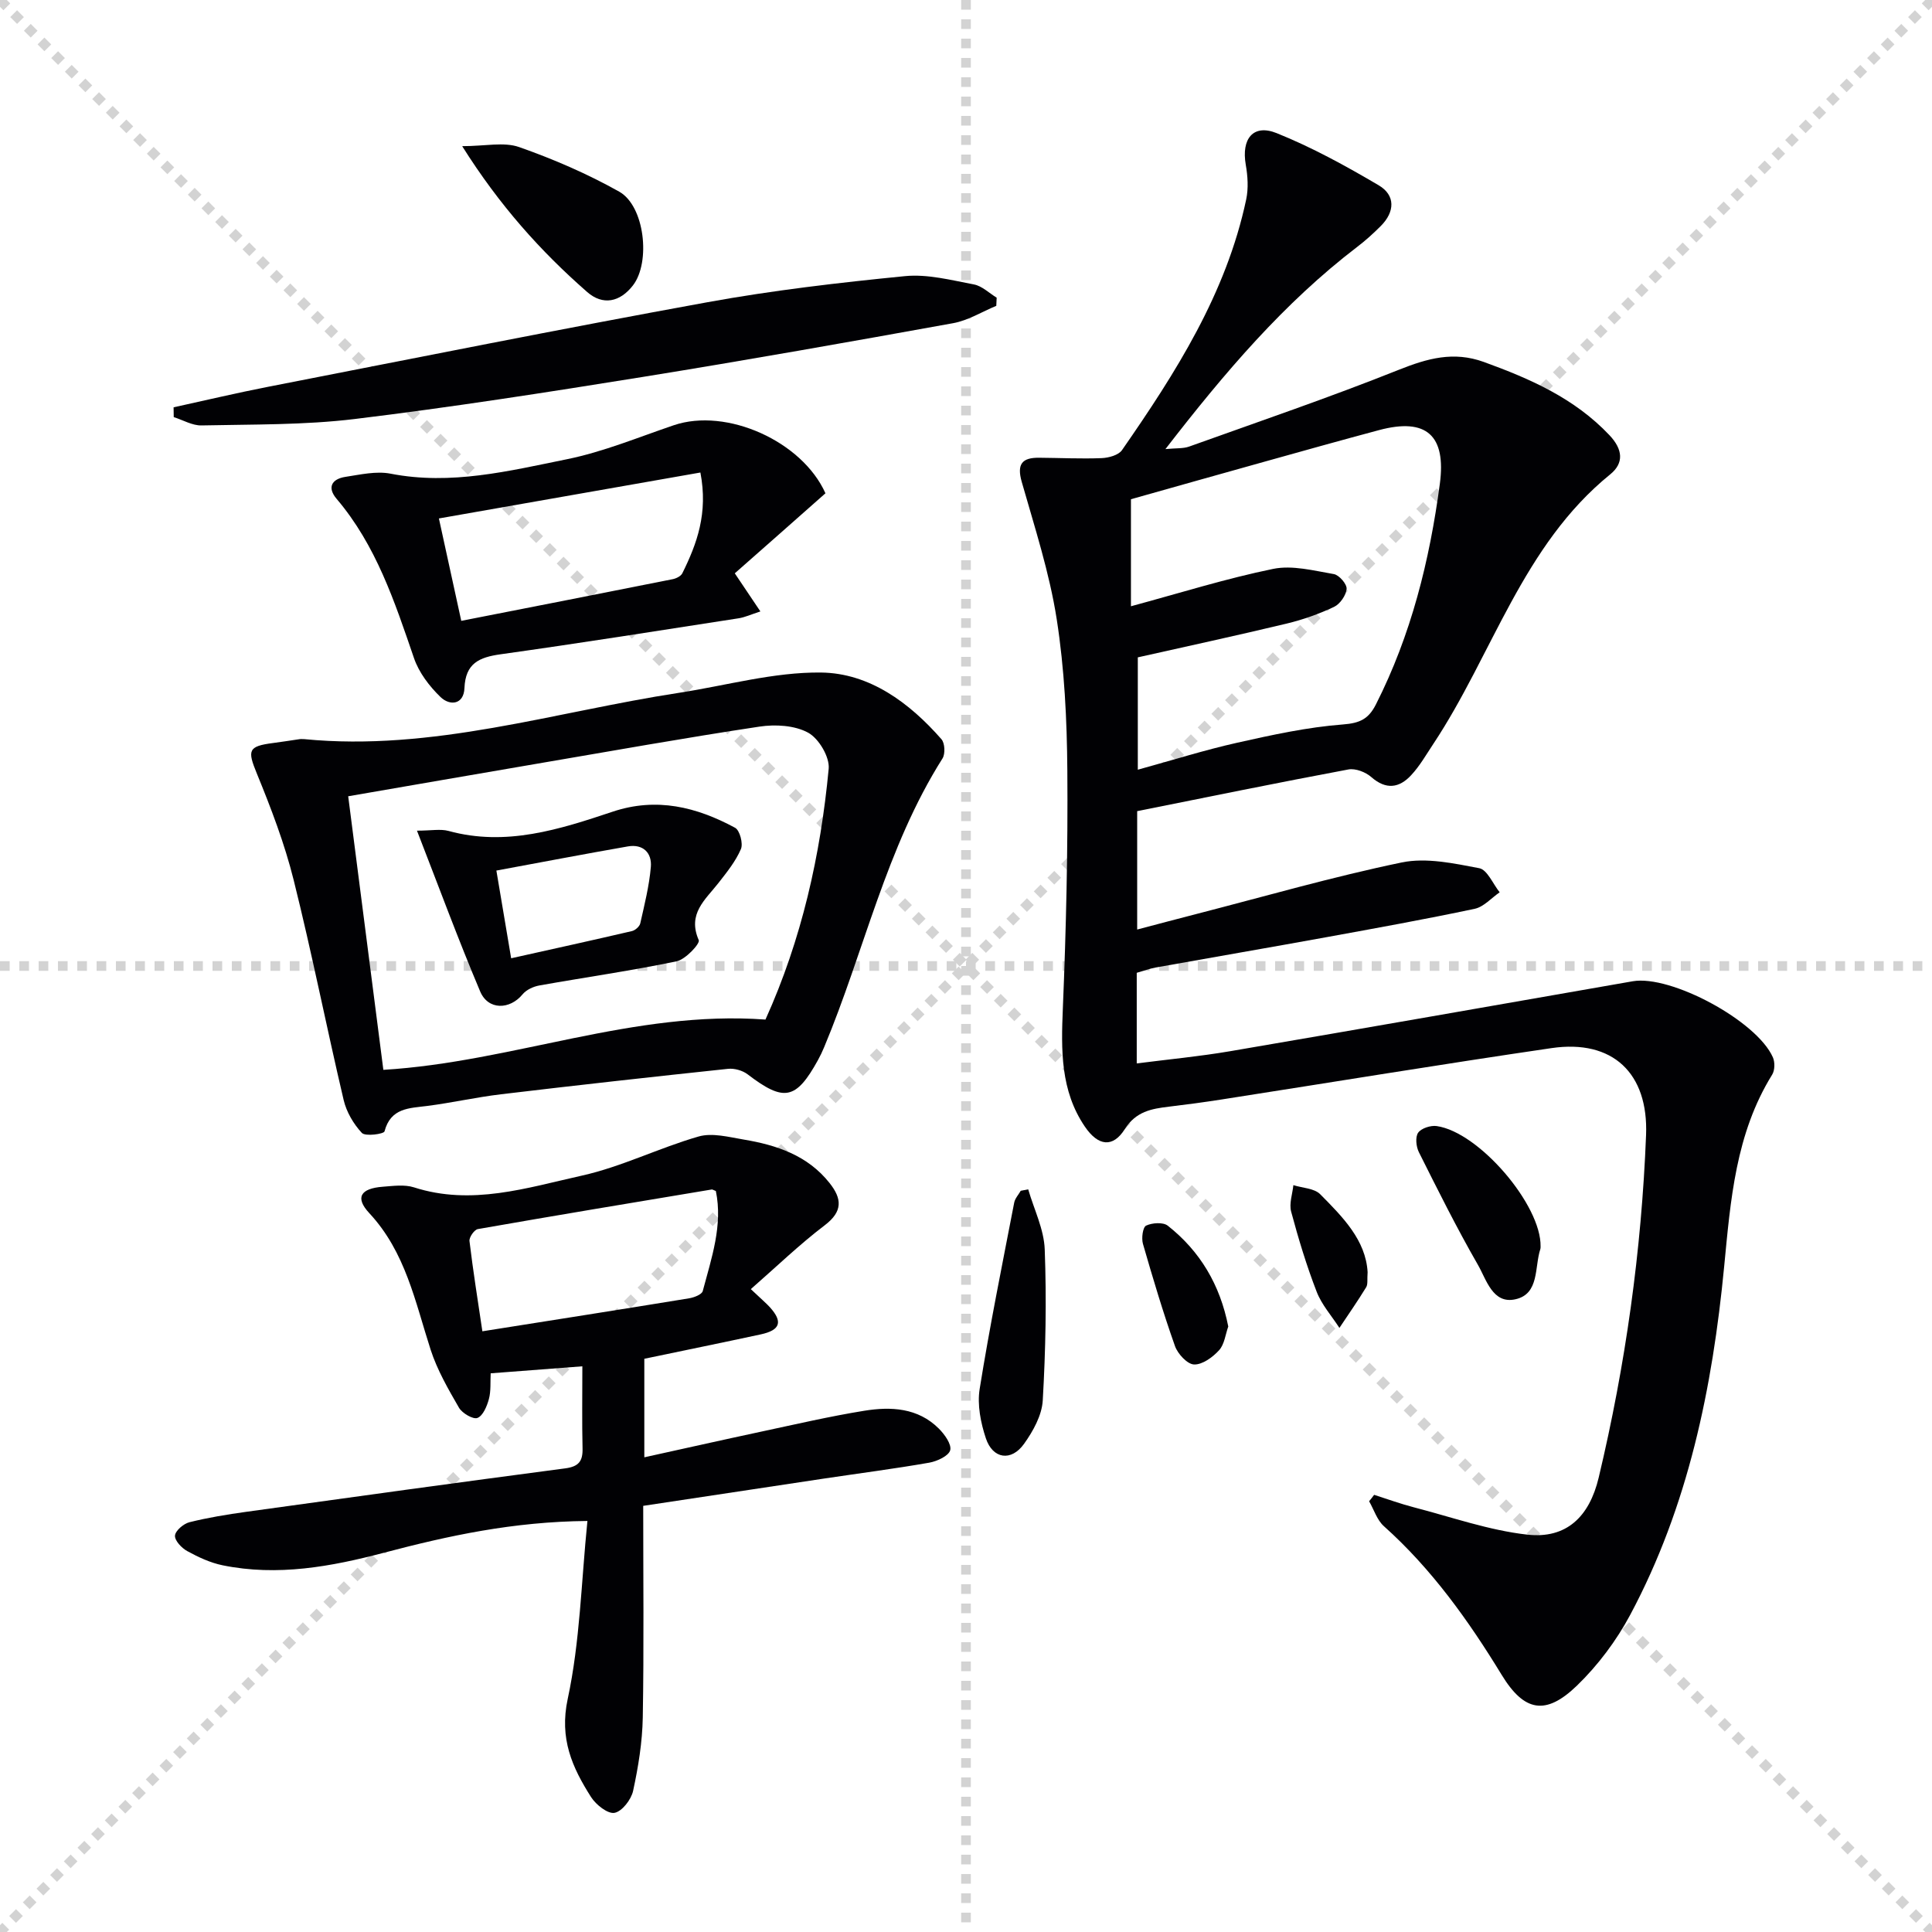
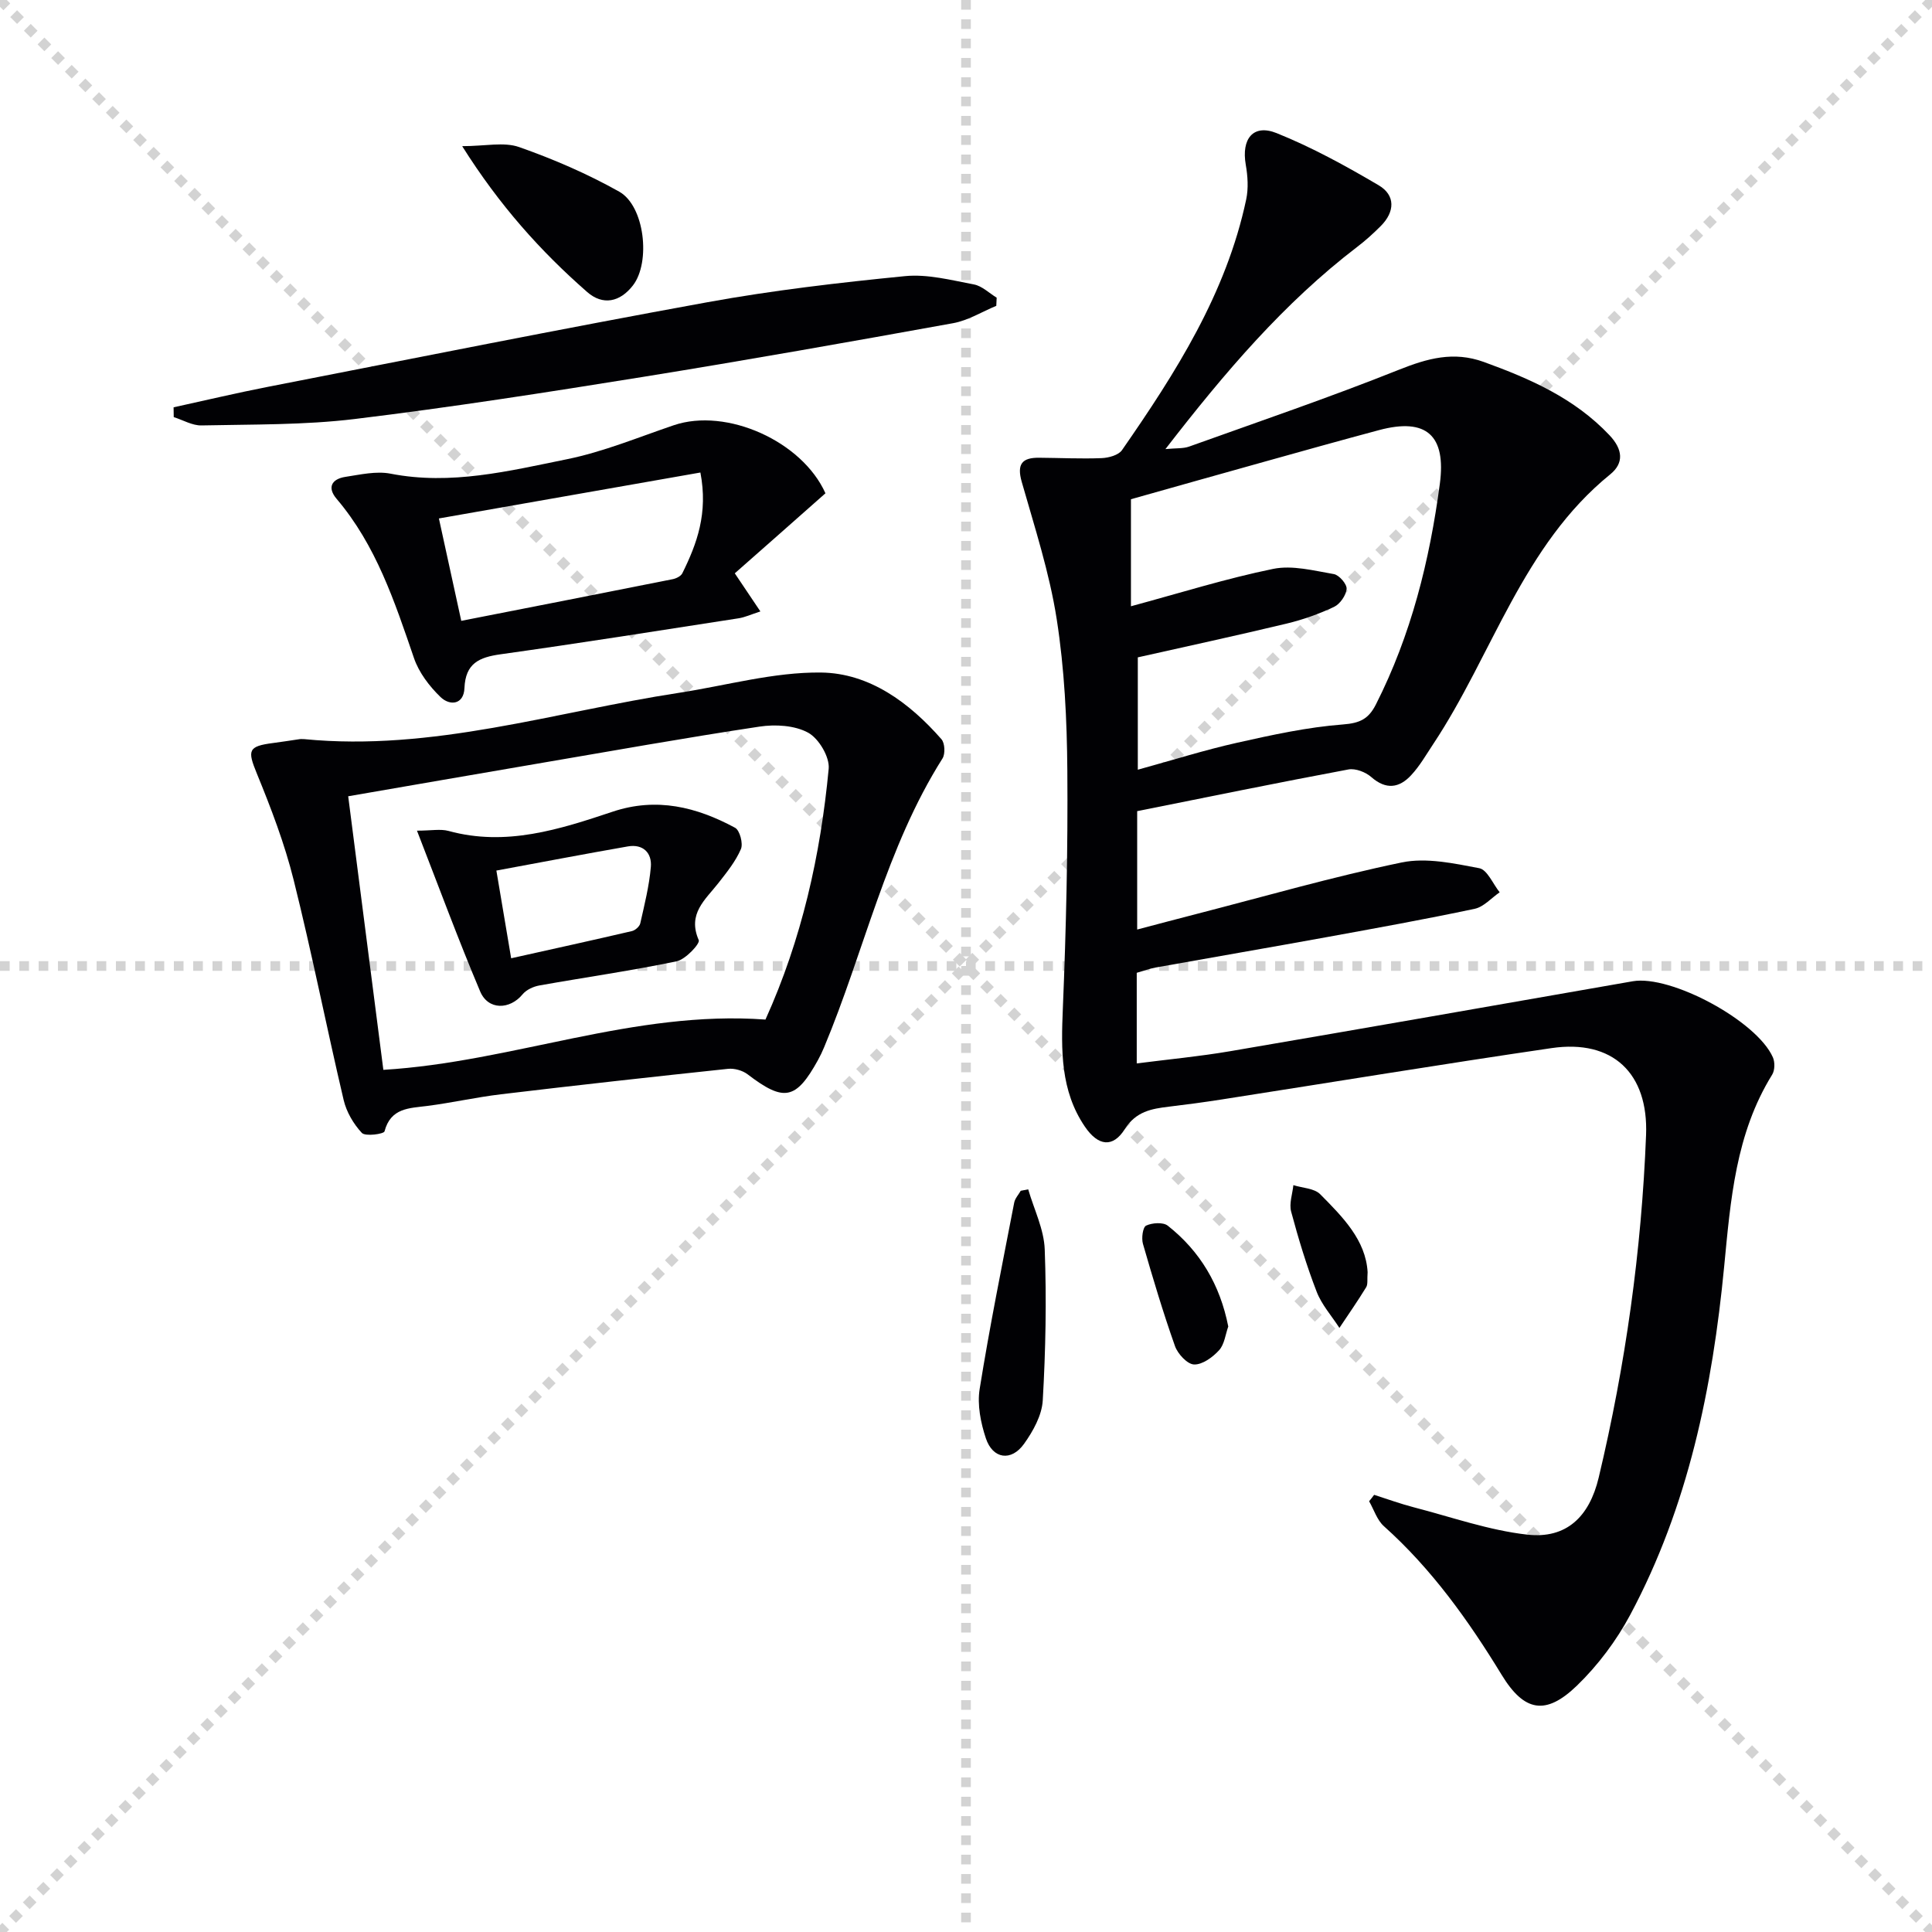
<svg xmlns="http://www.w3.org/2000/svg" enable-background="new 0 0 400 400" viewBox="0 0 400 400">
  <g stroke="lightgray" stroke-dasharray="1,1" stroke-width="1" transform="scale(2, 2)">
    <line x1="0" y1="0" x2="200" y2="200" />
    <line x1="200" y1="0" x2="0" y2="200" />
    <line x1="100" y1="0" x2="100" y2="200" />
    <line x1="0" y1="100" x2="200" y2="100" />
  </g>
  <g fill="#010104">
    <path d="m284.5 309.49c2.73.87 5.44 1.86 8.21 2.58 7.81 2.02 15.55 4.77 23.5 5.66 8.09.91 12.85-3.7 14.78-11.8 5.56-23.33 8.87-46.97 9.81-70.94.5-12.78-6.89-19.85-19.57-17.99-22.81 3.34-45.56 7.09-68.34 10.64-3.6.56-7.22 1.05-10.84 1.48-3.64.43-6.86.99-9.18 4.66-2.45 3.88-5.49 3.54-8.25-.51-5.08-7.46-4.93-15.85-4.57-24.48.68-16.42 1.06-32.86.93-49.29-.08-10.45-.59-21-2.2-31.31-1.5-9.62-4.56-19.01-7.24-28.42-1.04-3.66.03-5.03 3.57-5 4.33.03 8.66.25 12.98.08 1.45-.06 3.48-.61 4.21-1.66 11.12-16.02 21.58-32.42 25.71-51.89.49-2.3.32-4.87-.09-7.21-.93-5.34 1.53-8.48 6.39-6.53 7.32 2.94 14.32 6.79 21.13 10.8 3.5 2.06 3.37 5.49.44 8.43-1.52 1.52-3.13 2.99-4.84 4.29-15.21 11.62-27.46 26.01-39.75 41.9 2.24-.22 3.67-.08 4.9-.52 14.5-5.2 29.1-10.18 43.4-15.89 5.94-2.37 11.35-3.9 17.62-1.63 9.62 3.49 18.77 7.51 26 15.15 2.8 2.96 3.04 5.79.17 8.12-18.18 14.74-24.34 37.29-36.64 55.83-1.46 2.2-2.79 4.54-4.57 6.45-2.46 2.66-5.19 3.08-8.25.4-1.18-1.04-3.29-1.86-4.76-1.58-14.49 2.71-28.94 5.67-43.72 8.63v24.51c4.28-1.13 8.31-2.2 12.35-3.24 14.13-3.64 28.16-7.69 42.43-10.65 5.08-1.05 10.78.19 16.04 1.19 1.67.32 2.83 3.25 4.23 4.99-1.72 1.18-3.29 3.02-5.18 3.42-10.2 2.16-20.46 4.01-30.72 5.88-11.76 2.14-23.54 4.16-35.3 6.27-1.28.23-2.53.7-3.94 1.1v18.76c6.63-.85 13-1.45 19.29-2.52 27.81-4.75 55.6-9.63 83.4-14.49 7.87-1.37 25.7 8.19 29.02 15.76.44 1 .41 2.69-.16 3.59-7.56 12.2-8.6 25.94-9.93 39.71-2.42 25.12-7.44 49.64-19.46 72.13-2.85 5.33-6.67 10.43-11.01 14.63-6.48 6.27-10.94 5.41-15.59-2.21-6.88-11.27-14.48-21.92-24.39-30.79-1.42-1.27-2.06-3.42-3.06-5.16.37-.44.7-.88 1.04-1.33zm-50.35-183.97c10.21-2.76 19.72-5.75 29.45-7.74 3.97-.81 8.41.37 12.56 1.08 1.09.19 2.72 2.07 2.64 3.06-.11 1.34-1.36 3.14-2.6 3.73-3.13 1.47-6.45 2.65-9.82 3.46-10.26 2.46-20.57 4.69-30.81 6.99v23.26c7.23-1.99 13.84-4.08 20.59-5.59 7.23-1.62 14.54-3.22 21.89-3.78 3.52-.27 5.29-1.14 6.81-4.13 7.3-14.4 11.12-29.77 13.24-45.67 1.34-10.02-2.76-13.76-12.55-11.15-8.01 2.14-15.99 4.38-23.97 6.61-9.19 2.56-18.37 5.16-27.43 7.71z" />
-     <path d="m133.17 311.77c0 14.87.16 29.34-.09 43.8-.09 5.09-.92 10.21-2 15.2-.39 1.81-2.29 4.27-3.85 4.56-1.4.26-3.85-1.68-4.86-3.27-3.9-6.14-6.6-12.09-4.83-20.32 2.55-11.87 2.8-24.23 4.08-36.84-15.4.14-28.78 3.06-42.1 6.57-10.96 2.89-22.06 4.93-33.42 2.61-2.55-.52-5.03-1.68-7.33-2.94-1.16-.63-2.62-2.18-2.54-3.21.08-1.02 1.77-2.46 2.99-2.77 3.85-.96 7.79-1.6 11.73-2.15 22.02-3.06 44.03-6.1 66.07-9 2.79-.37 3.66-1.48 3.59-4.14-.13-5.47-.04-10.94-.04-16.99-6.53.5-12.57.96-18.98 1.45-.1 1.81.08 3.66-.37 5.33-.4 1.48-1.22 3.46-2.37 3.91-.89.35-3.15-.97-3.82-2.11-2.23-3.86-4.51-7.81-5.87-12.01-3.2-9.91-5.19-20.22-12.7-28.28-3-3.22-1.83-5.12 2.79-5.47 2.15-.16 4.49-.5 6.46.13 11.92 3.84 23.37.1 34.71-2.42 8.26-1.83 16.04-5.76 24.22-8.11 2.82-.81 6.24.11 9.32.63 6.83 1.14 13.25 3.27 17.79 9 2.57 3.24 2.79 5.87-1 8.75-5.26 4-10.05 8.63-15.3 13.22 2.3 2.18 3.17 2.9 3.93 3.73 2.75 3.04 2.19 4.77-1.92 5.65-7.94 1.71-15.89 3.33-24.06 5.04v20.4c8.15-1.79 16.13-3.59 24.13-5.3 7.13-1.52 14.23-3.18 21.42-4.34 5.52-.89 11.09-.62 15.41 3.68 1.2 1.19 2.69 3.27 2.37 4.49-.32 1.19-2.71 2.29-4.33 2.58-7.19 1.26-14.43 2.19-21.65 3.27-12.4 1.87-24.83 3.75-37.58 5.67zm15.04-65.18c-.54-.21-.71-.35-.85-.32-16.15 2.69-32.3 5.37-48.43 8.2-.73.13-1.82 1.69-1.73 2.47.74 6.18 1.73 12.34 2.67 18.69 14.71-2.33 28.77-4.53 42.81-6.83 1.03-.17 2.64-.79 2.82-1.51 1.81-6.82 4.18-13.62 2.71-20.7z" />
    <path d="m62.99 153.03c26.55 2.59 51.77-5.63 77.52-9.58 9.83-1.51 19.67-4.32 29.47-4.21 10.03.12 18.3 6.23 24.94 13.81.71.81.81 3.02.22 3.97-11.7 18.5-16.2 39.93-24.51 59.79-.38.92-.81 1.82-1.29 2.69-4.55 8.23-7.04 8.67-14.55 2.93-1.05-.8-2.74-1.28-4.06-1.14-15.68 1.66-31.36 3.4-47.02 5.27-5.1.61-10.13 1.75-15.22 2.41-3.77.48-7.59.38-8.88 5.27-.14.55-3.97 1.09-4.69.32-1.73-1.85-3.19-4.34-3.77-6.81-3.57-15.17-6.58-30.47-10.36-45.59-1.87-7.5-4.67-14.82-7.61-22-1.97-4.8-1.86-5.66 3.38-6.33 1.81-.23 3.62-.53 5.43-.79.33-.05.66-.01 1-.01zm95.49 58.06c7.52-16.63 11.4-34.04 13.09-51.92.23-2.44-2.05-6.28-4.26-7.48-2.78-1.52-6.79-1.75-10.08-1.25-15.41 2.32-30.75 5.07-46.11 7.69-12.87 2.2-25.73 4.43-39.03 6.73 2.43 18.95 4.85 37.78 7.28 56.64 26.74-1.61 51.8-12.4 79.11-10.41z" />
    <path d="m152.13 118.7c1.96 2.91 3.41 5.08 5.3 7.89-1.93.62-3.21 1.23-4.56 1.43-16.39 2.54-32.78 5.14-49.21 7.44-4.46.62-7.29 1.87-7.5 7-.14 3.46-3.03 3.72-4.96 1.85-2.3-2.22-4.47-5.07-5.49-8.06-4-11.67-7.83-23.33-16.01-32.96-2.02-2.37-1.02-4.12 1.81-4.56 3.1-.47 6.39-1.24 9.36-.66 12.5 2.44 24.52-.56 36.5-2.99 7.54-1.53 14.79-4.55 22.13-7.04 10.94-3.71 26.58 3.32 31.4 14.09-6.33 5.61-12.63 11.16-18.77 16.57zm-56.63 9.84c14.89-2.92 29.35-5.75 43.79-8.63.73-.15 1.68-.62 1.98-1.22 3.02-6.12 5.36-12.4 3.74-20.86-18.22 3.2-36.02 6.33-54.14 9.51 1.62 7.44 3.03 13.88 4.63 21.2z" />
    <path d="m35.94 84.33c6.54-1.43 13.06-2.98 19.63-4.26 30.29-5.91 60.55-11.98 90.91-17.5 13.52-2.46 27.22-4.05 40.89-5.4 4.66-.46 9.55.83 14.27 1.72 1.68.32 3.15 1.79 4.71 2.74-.03.56-.05 1.12-.08 1.69-2.97 1.23-5.84 3.03-8.93 3.59-21.4 3.87-42.81 7.67-64.27 11.13-19.82 3.19-39.68 6.29-59.61 8.71-10.48 1.27-21.15 1.1-31.75 1.33-1.9.04-3.82-1.12-5.74-1.72-.02-.68-.03-1.35-.03-2.03z" />
    <path d="m95.69 30.26c4.77 0 8.64-.92 11.79.19 7.12 2.5 14.15 5.54 20.72 9.23 5.29 2.97 6.54 14.6 2.86 19.39-2.69 3.49-6.24 4.23-9.49 1.39-9.65-8.45-18.15-17.92-25.88-30.2z" />
    <path d="m212.88 246.24c1.2 4.15 3.27 8.26 3.42 12.45.39 10.41.19 20.87-.41 31.27-.18 3.08-2 6.35-3.87 8.97-2.65 3.71-6.48 3.15-7.91-1.15-1.07-3.22-1.81-6.94-1.28-10.22 2.07-12.91 4.67-25.73 7.15-38.57.17-.87.89-1.64 1.35-2.45.51-.1 1.03-.2 1.55-.3z" />
-     <path d="m318.96 258.08c-.01.16.01.34-.04.49-1.25 3.77-.16 9.31-5.16 10.43-4.72 1.06-6.01-4.08-7.78-7.14-4.37-7.6-8.29-15.47-12.22-23.32-.57-1.14-.77-3.13-.15-4.02.65-.93 2.6-1.56 3.84-1.38 8.78 1.25 21.68 16.37 21.51 24.94z" />
+     <path d="m318.96 258.08z" />
    <path d="m254.3 274.64c-.59 1.65-.79 3.69-1.9 4.91-1.32 1.45-3.45 3.01-5.18 2.95-1.39-.04-3.38-2.19-3.95-3.8-2.47-6.97-4.59-14.08-6.64-21.19-.33-1.16-.03-3.43.66-3.76 1.25-.59 3.52-.75 4.49.02 6.7 5.29 10.82 12.24 12.52 20.87z" />
    <path d="m283.15 263.39c-.12 1.49.09 2.49-.3 3.12-1.75 2.86-3.68 5.63-5.54 8.42-1.6-2.49-3.67-4.79-4.71-7.49-2.09-5.4-3.78-10.98-5.28-16.58-.45-1.67.27-3.65.46-5.49 1.88.6 4.32.64 5.55 1.88 4.66 4.7 9.44 9.5 9.82 16.14z" />
    <path d="m86.33 171.98c2.96 0 4.87-.4 6.55.06 11.89 3.26 22.97-.32 33.97-3.99 9.09-3.04 17.38-.97 25.34 3.33.98.53 1.7 3.27 1.21 4.41-1.09 2.54-2.92 4.8-4.65 7.02-2.71 3.47-6.48 6.36-4.08 11.84.31.71-2.74 4-4.59 4.38-9.41 1.96-18.94 3.31-28.41 5-1.24.22-2.7.89-3.47 1.83-2.66 3.23-7.14 3.32-8.79-.6-4.55-10.77-8.6-21.76-13.08-33.28zm16.44 8.26c1.07 6.32 2.02 11.96 3.06 18.16 8.59-1.91 16.81-3.72 25.01-5.63.68-.16 1.57-.95 1.72-1.59.87-3.87 1.85-7.75 2.19-11.68.25-2.92-1.61-4.8-4.75-4.26-8.94 1.56-17.86 3.27-27.23 5z" />
  </g>
</svg>